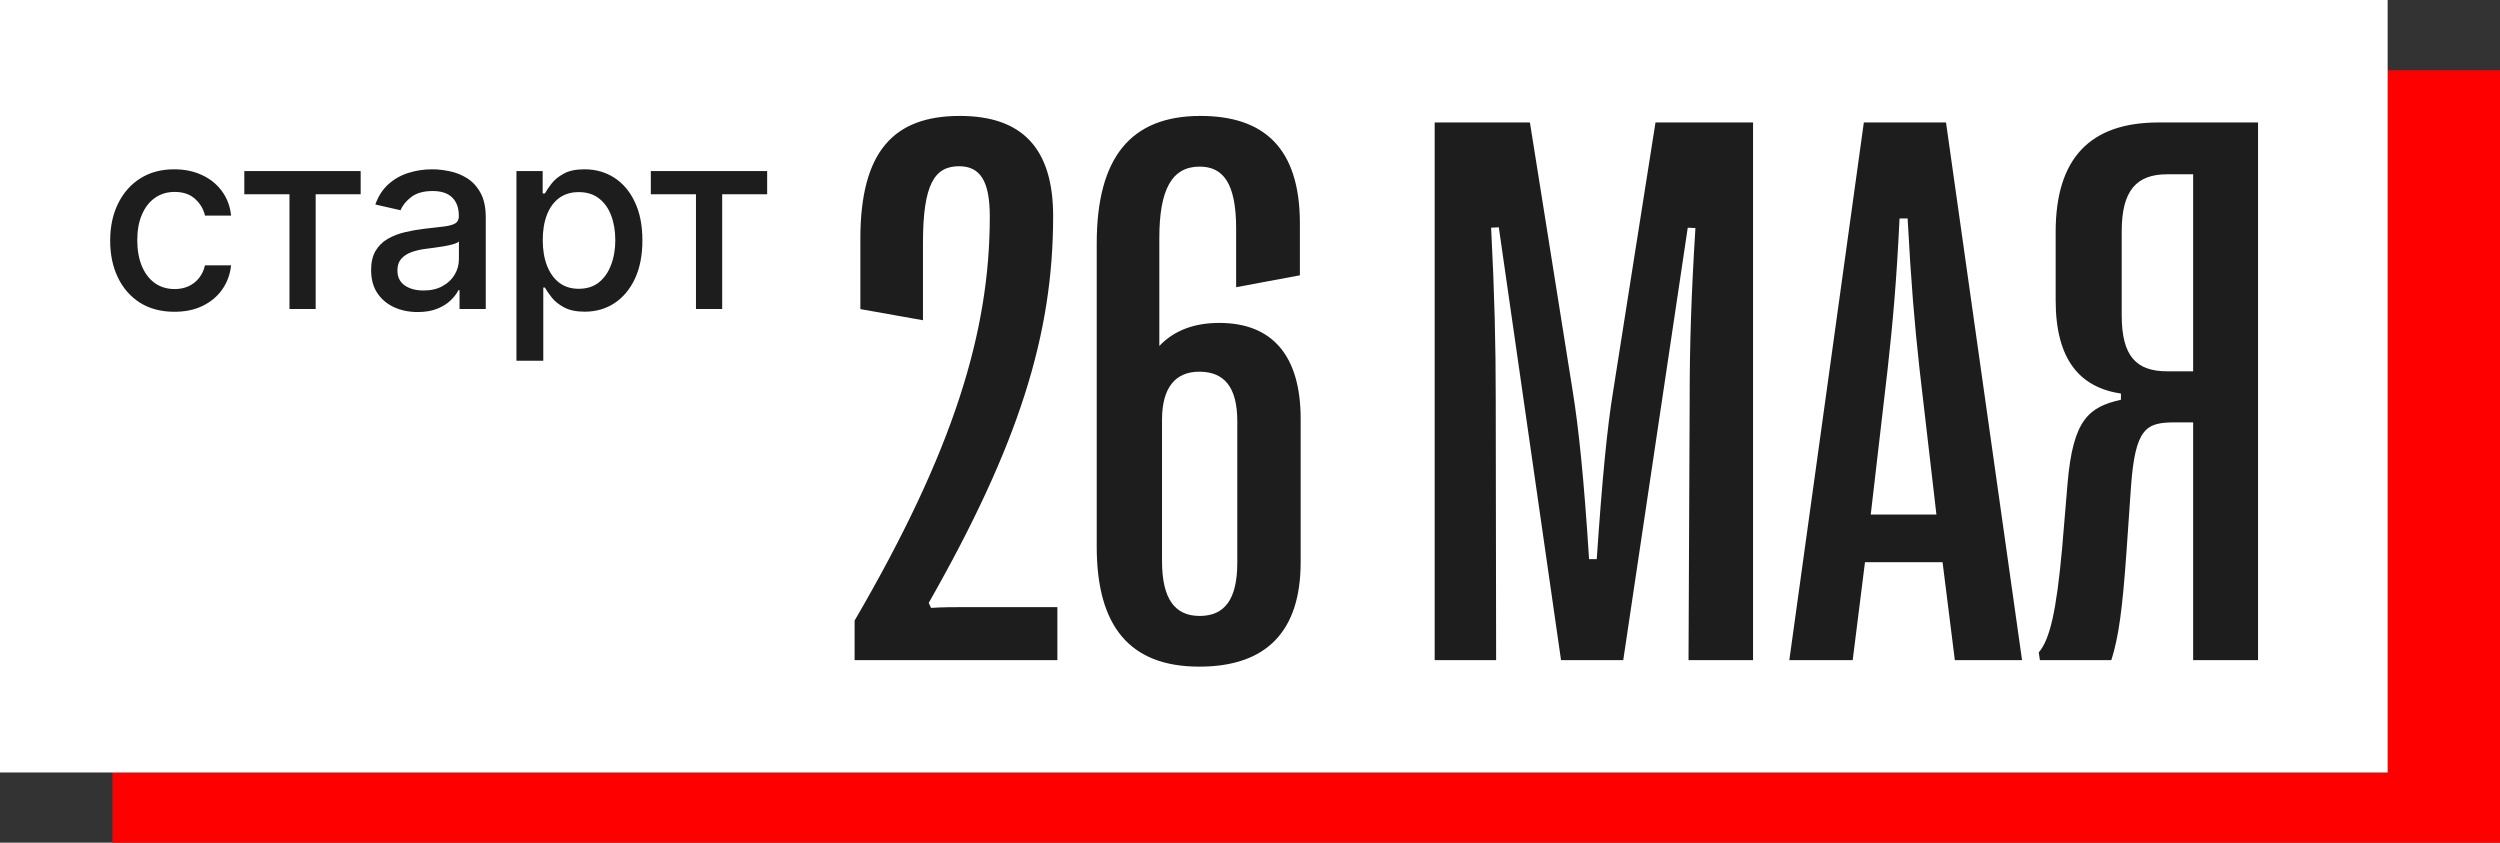
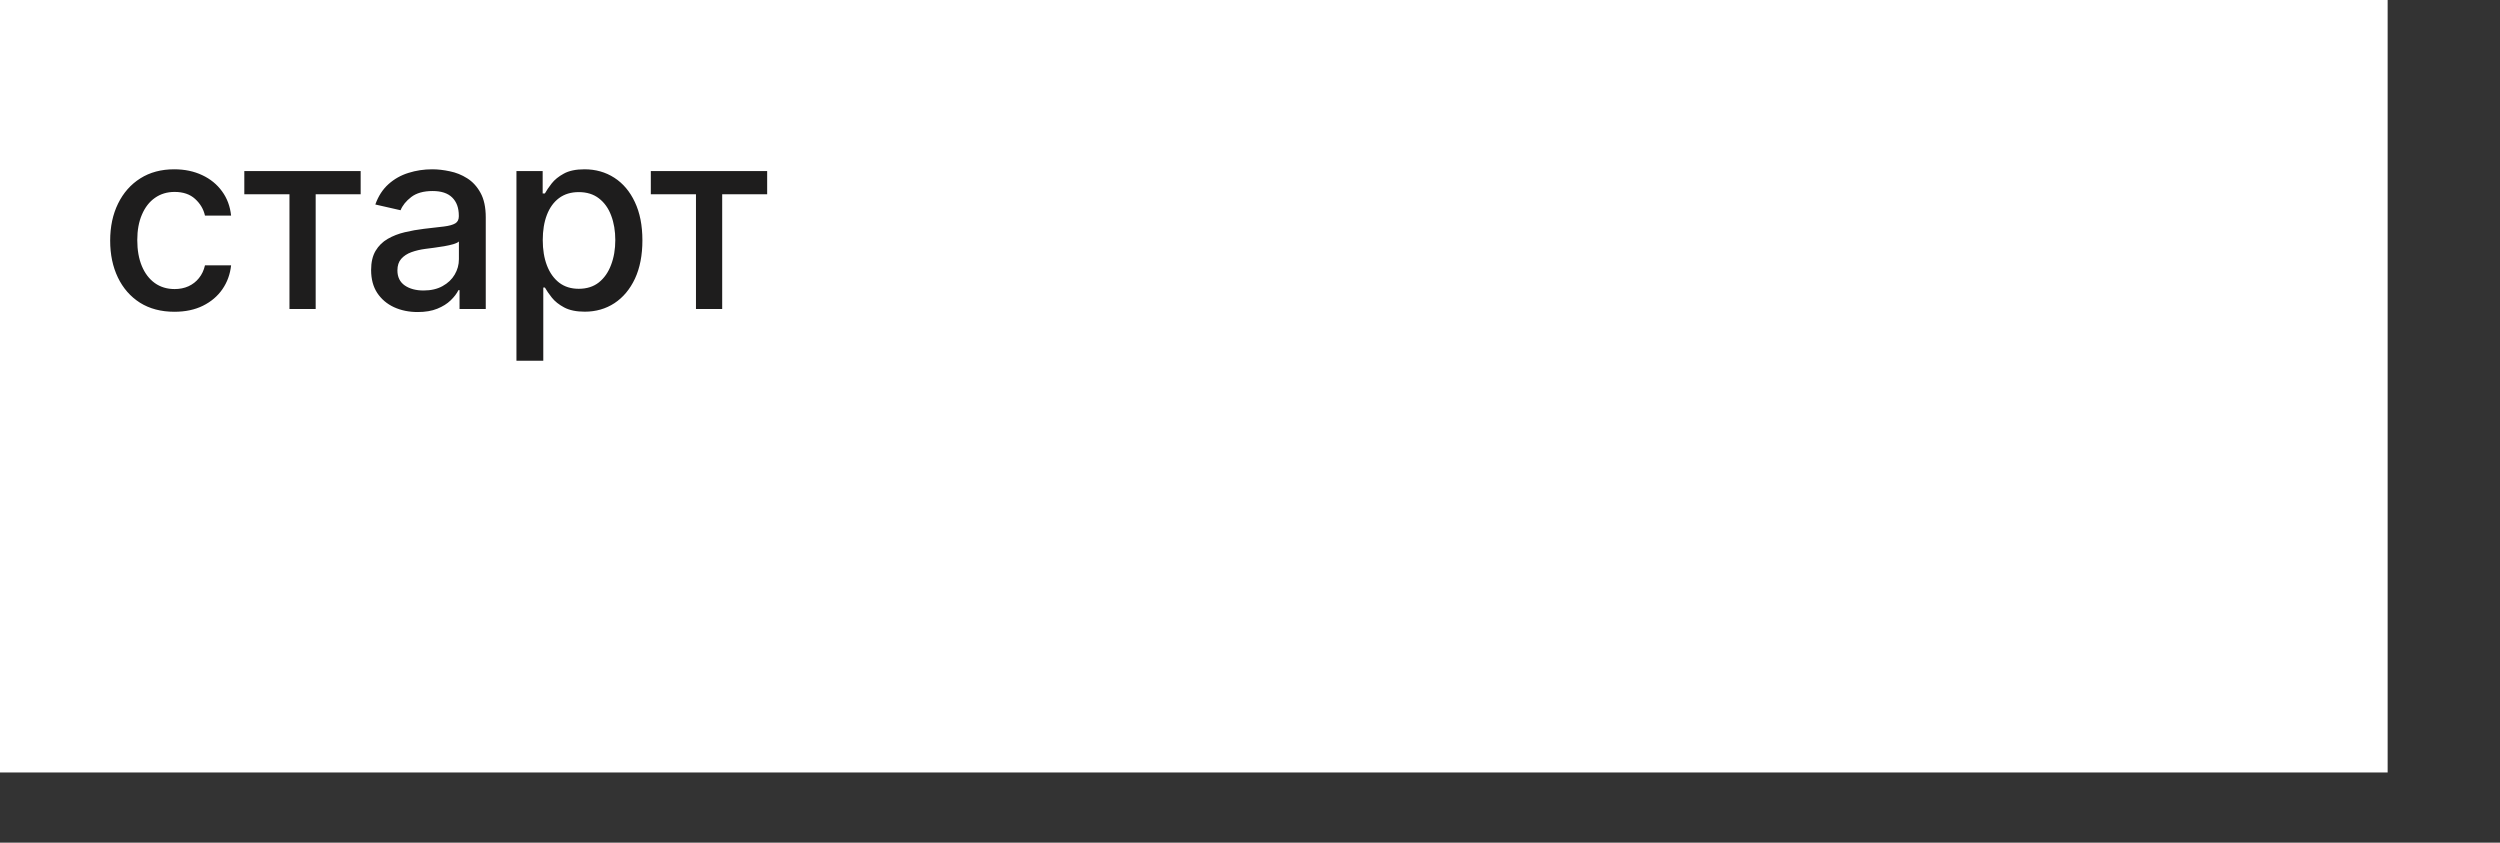
<svg xmlns="http://www.w3.org/2000/svg" width="178" height="60" viewBox="0 0 178 60" fill="none">
  <rect x="0" y="0" width="178" height="60" fill="#333333" stroke="none" />
-   <rect width="170" height="55" transform="translate(8 5)" fill="#FE0000" />
  <rect width="170" height="55" fill="white" />
  <path d="M12.421 22.198C11.47 22.198 10.652 21.983 9.966 21.553C9.284 21.118 8.76 20.519 8.393 19.756C8.027 18.994 7.844 18.12 7.844 17.136C7.844 16.139 8.031 15.258 8.406 14.496C8.781 13.729 9.31 13.13 9.991 12.7C10.673 12.269 11.477 12.054 12.401 12.054C13.147 12.054 13.812 12.193 14.396 12.47C14.979 12.742 15.45 13.126 15.808 13.62C16.171 14.114 16.386 14.692 16.454 15.352H14.594C14.492 14.892 14.257 14.496 13.891 14.163C13.528 13.831 13.043 13.665 12.433 13.665C11.901 13.665 11.434 13.805 11.033 14.087C10.637 14.364 10.328 14.76 10.107 15.276C9.885 15.787 9.774 16.392 9.774 17.091C9.774 17.807 9.883 18.425 10.1 18.945C10.318 19.465 10.624 19.867 11.021 20.153C11.421 20.438 11.892 20.581 12.433 20.581C12.796 20.581 13.124 20.515 13.418 20.383C13.716 20.246 13.965 20.053 14.165 19.801C14.37 19.55 14.513 19.247 14.594 18.893H16.454C16.386 19.528 16.179 20.095 15.834 20.594C15.489 21.092 15.026 21.484 14.447 21.77C13.871 22.055 13.196 22.198 12.421 22.198ZM17.395 13.831V12.182H25.679V13.831H22.476V22H20.61V13.831H17.395ZM29.74 22.217C29.118 22.217 28.556 22.102 28.053 21.872C27.55 21.638 27.152 21.299 26.858 20.856C26.568 20.413 26.423 19.869 26.423 19.226C26.423 18.672 26.529 18.216 26.742 17.858C26.956 17.5 27.243 17.217 27.605 17.008C27.968 16.799 28.372 16.641 28.82 16.535C29.267 16.428 29.723 16.347 30.188 16.292C30.776 16.224 31.253 16.168 31.62 16.126C31.986 16.079 32.252 16.004 32.419 15.902C32.585 15.8 32.668 15.633 32.668 15.403V15.359C32.668 14.8 32.51 14.368 32.195 14.061C31.884 13.754 31.419 13.601 30.802 13.601C30.158 13.601 29.651 13.744 29.28 14.029C28.914 14.31 28.66 14.624 28.52 14.969L26.723 14.56C26.936 13.963 27.247 13.482 27.657 13.115C28.07 12.744 28.545 12.476 29.082 12.31C29.619 12.139 30.184 12.054 30.776 12.054C31.168 12.054 31.583 12.101 32.022 12.195C32.465 12.284 32.879 12.45 33.262 12.693C33.65 12.936 33.968 13.283 34.215 13.735C34.462 14.182 34.586 14.764 34.586 15.48V22H32.719V20.658H32.642C32.519 20.905 32.333 21.148 32.086 21.386C31.839 21.625 31.522 21.823 31.134 21.981C30.746 22.139 30.282 22.217 29.74 22.217ZM30.156 20.683C30.684 20.683 31.136 20.579 31.511 20.37C31.89 20.161 32.178 19.889 32.374 19.552C32.574 19.211 32.674 18.847 32.674 18.459V17.193C32.606 17.261 32.474 17.325 32.278 17.385C32.086 17.44 31.867 17.489 31.62 17.532C31.372 17.57 31.132 17.607 30.897 17.641C30.663 17.671 30.467 17.696 30.309 17.717C29.939 17.764 29.6 17.843 29.293 17.954C28.99 18.065 28.747 18.224 28.564 18.433C28.385 18.638 28.296 18.91 28.296 19.251C28.296 19.724 28.471 20.082 28.82 20.325C29.169 20.564 29.615 20.683 30.156 20.683ZM36.771 25.682V12.182H38.638V13.773H38.797C38.908 13.569 39.068 13.332 39.277 13.064C39.486 12.796 39.776 12.561 40.146 12.361C40.517 12.156 41.007 12.054 41.616 12.054C42.409 12.054 43.116 12.254 43.739 12.655C44.361 13.055 44.849 13.633 45.202 14.387C45.56 15.141 45.739 16.049 45.739 17.11C45.739 18.171 45.562 19.081 45.209 19.84C44.855 20.594 44.369 21.175 43.751 21.584C43.133 21.989 42.428 22.192 41.636 22.192C41.039 22.192 40.551 22.092 40.172 21.891C39.797 21.691 39.503 21.457 39.29 21.188C39.077 20.92 38.913 20.681 38.797 20.472H38.682V25.682H36.771ZM38.644 17.091C38.644 17.781 38.744 18.386 38.944 18.906C39.145 19.426 39.435 19.833 39.814 20.127C40.193 20.417 40.658 20.562 41.207 20.562C41.778 20.562 42.256 20.41 42.639 20.108C43.023 19.801 43.312 19.386 43.508 18.861C43.709 18.337 43.809 17.747 43.809 17.091C43.809 16.443 43.711 15.861 43.515 15.346C43.323 14.83 43.033 14.423 42.645 14.125C42.262 13.827 41.783 13.678 41.207 13.678C40.653 13.678 40.185 13.82 39.801 14.106C39.422 14.391 39.134 14.79 38.938 15.301C38.742 15.812 38.644 16.409 38.644 17.091ZM46.338 13.831V12.182H54.622V13.831H51.42V22H49.553V13.831H46.338Z" fill="#1E1D1D" />
-   <path d="M75.285 47H60.848V44.184C67.93 32.043 70.473 23.594 70.473 15.418C70.473 12.93 69.816 11.836 68.285 11.836C66.535 11.836 65.715 13.121 65.715 17.305V22.801L61.258 22.008V17.004C61.258 10.742 63.664 8.254 68.34 8.254C72.742 8.254 74.984 10.523 74.984 15.391C74.984 23.812 72.551 31.633 66.125 42.926L66.289 43.281C67.164 43.227 67.875 43.227 68.695 43.227H75.285V47ZM85.47 8.254C89.954 8.254 92.552 10.496 92.552 15.91V19.602L88.013 20.449V16.266C88.013 13.039 87.083 11.863 85.415 11.863C83.447 11.863 82.544 13.477 82.544 16.949V24.633C83.583 23.539 85.005 22.992 86.81 22.992C90.611 22.992 92.607 25.344 92.607 29.828V40.027C92.607 44.949 90.173 47.465 85.388 47.465C80.439 47.465 78.087 44.594 78.087 38.934V17.332C78.087 11.234 80.494 8.254 85.47 8.254ZM85.388 26.465C83.72 26.465 82.736 27.559 82.736 29.883V39.945C82.736 42.625 83.638 43.855 85.415 43.855C87.193 43.855 88.095 42.68 88.095 40.055V29.992C88.095 27.559 87.165 26.465 85.388 26.465ZM106.524 47H102.149V8.719H108.93L111.965 27.777C112.403 30.457 112.785 34.176 113.141 39.809H113.688C114.071 34.176 114.426 30.457 114.864 27.805L117.871 8.719H124.817V47H120.223L120.305 28.297C120.305 24.66 120.414 21.023 120.715 16.238L120.168 16.211L115.575 47H111.145L106.715 16.184L106.168 16.211C106.414 20.969 106.496 24.66 106.496 28.297L106.524 47ZM131.912 47H127.4L132.705 8.719H138.556L143.97 47H139.185L138.31 40.027H132.787L131.912 47ZM134.4 26.273L133.197 36.637H137.873L136.67 26.273C136.314 23.047 136.068 20.148 135.822 15.555H135.248C135.029 20.148 134.756 23.047 134.4 26.273ZM150.327 47H145.241L145.159 46.453C145.952 45.523 146.417 43.527 146.827 38.988L147.21 34.422C147.593 29.883 148.714 28.98 151.011 28.461V28.023C148.113 27.586 146.363 25.645 146.363 21.379V16.512C146.363 11.289 148.796 8.719 153.691 8.719H160.773V47H156.152V30.074H154.866C152.816 30.074 152.023 30.43 151.722 34.723L151.421 39.07C151.12 43.418 150.847 45.359 150.327 47ZM154.32 26.438H156.152V12.41H154.292C152.105 12.41 151.066 13.586 151.066 16.457V22.445C151.066 25.371 152.105 26.438 154.32 26.438Z" fill="#1E1D1D" />
</svg>